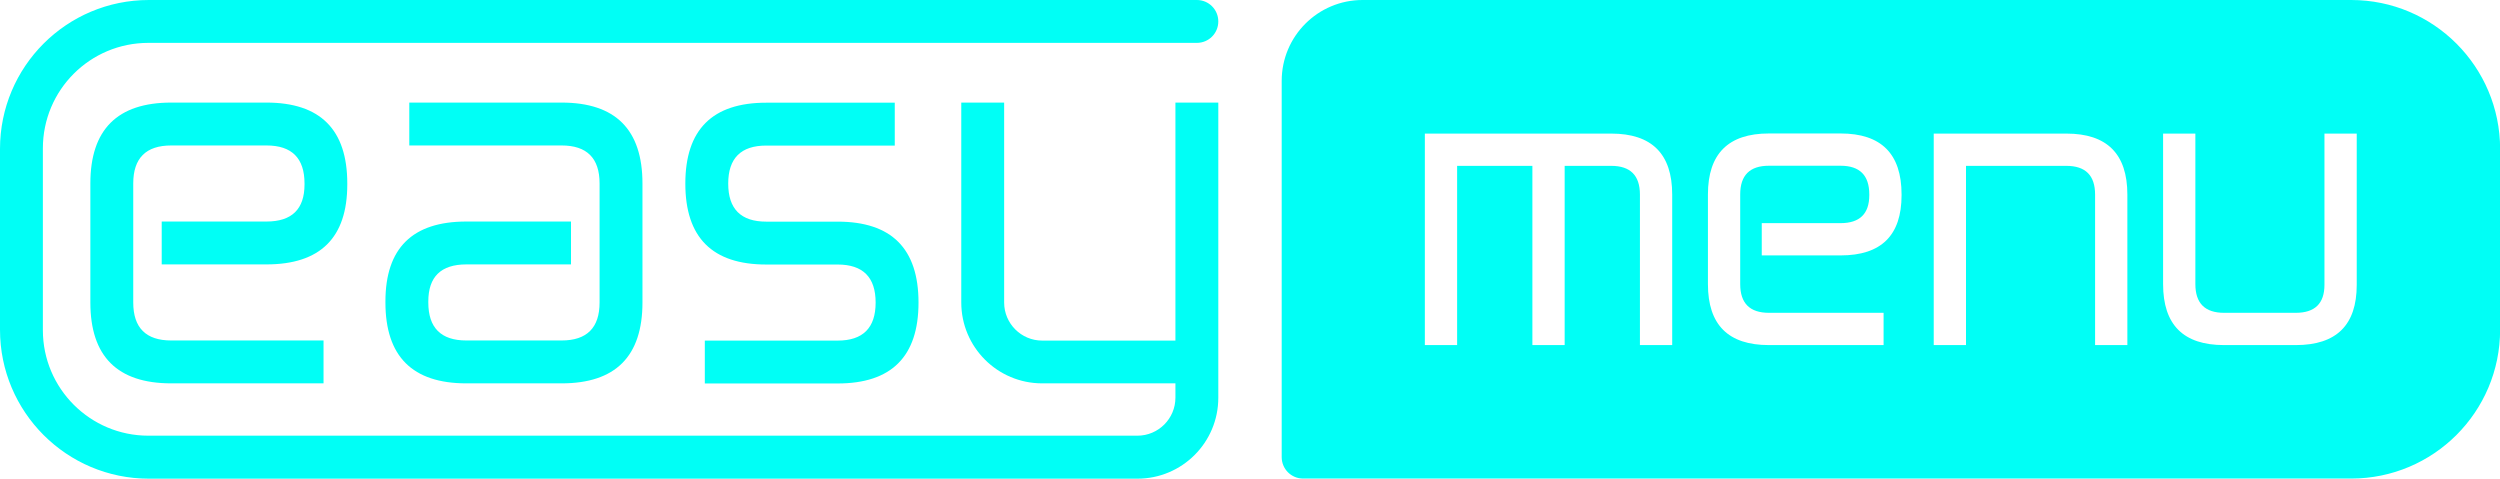
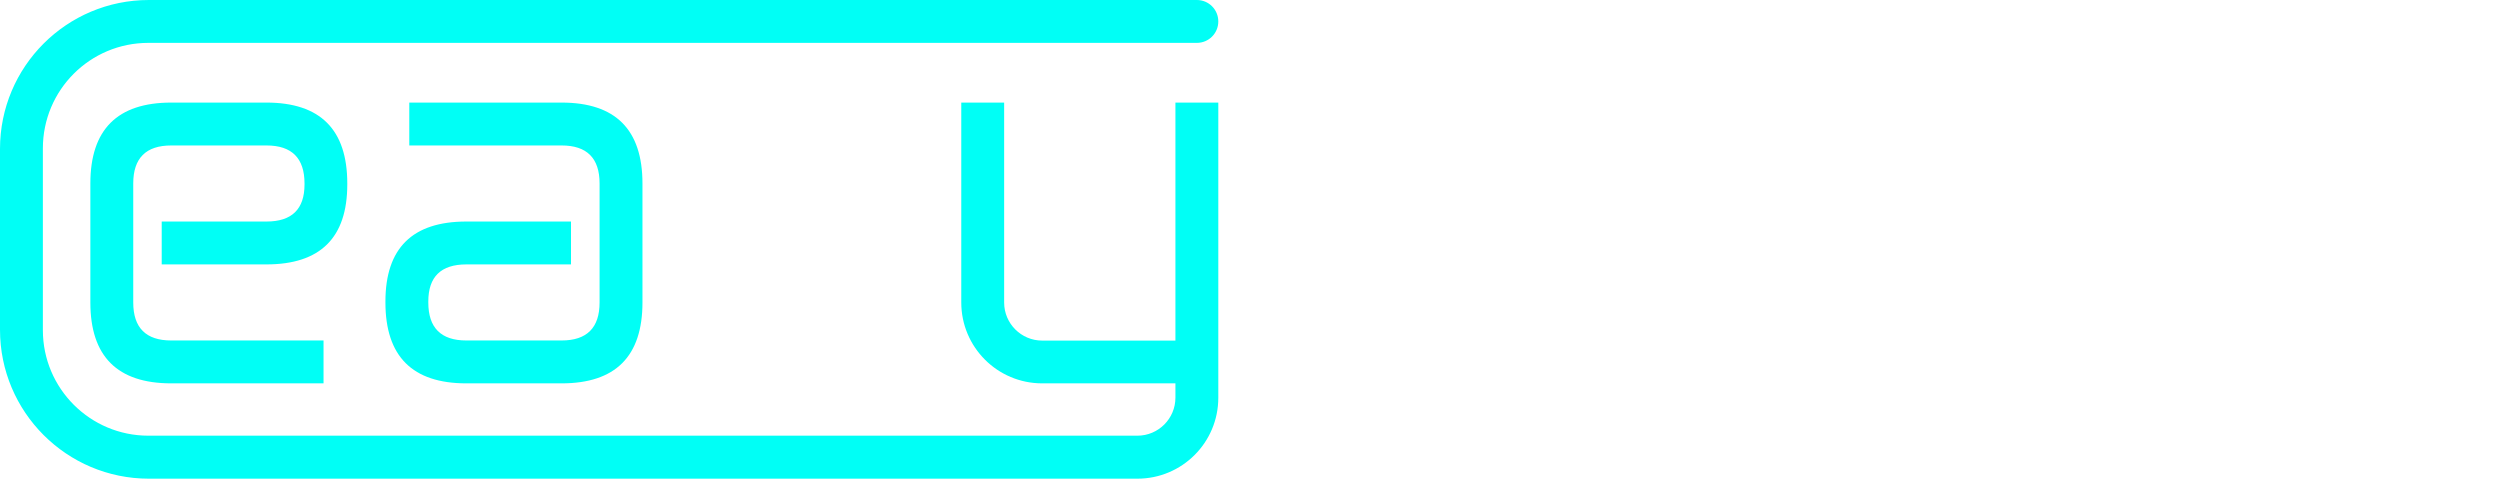
<svg xmlns="http://www.w3.org/2000/svg" id="Layer_2" data-name="Layer 2" viewBox="0 0 216.9 41.52">
  <defs>
    <style>      .cls-1 {        fill: #00fff6;      }    </style>
  </defs>
  <g id="Layer_1-2" data-name="Layer 1">
    <g>
-       <path class="cls-1" d="M203.99,0H118.22C114.34,0,111.2,3.14,111.2,7.02V39.66c0,1.03,.83,1.86,1.86,1.86h90.93c7.13,0,12.92-5.78,12.92-12.92V12.92C216.9,5.78,211.12,0,203.99,0Zm-58.91,29.94h-2.8v-13.06c0-1.66-.83-2.49-2.49-2.49h-4.04v15.55h-2.8V14.39h-6.53v15.55h-2.8V11.59h16.17c3.52,0,5.29,1.76,5.29,5.29v13.06Zm19.9-13c0,3.48-1.76,5.22-5.29,5.22h-6.84v-2.8h6.84c1.66,0,2.49-.81,2.49-2.43v-.06c0-1.66-.83-2.49-2.49-2.49h-6.22c-1.66,0-2.49,.83-2.49,2.49v7.78c0,1.66,.83,2.49,2.49,2.49h9.95v2.8h-9.95c-3.53,0-5.29-1.76-5.29-5.29v-7.78c0-3.52,1.76-5.29,5.29-5.29h6.22c3.52,0,5.29,1.76,5.29,5.29v.06Zm19.59,13h-2.8v-13.06c0-1.66-.83-2.49-2.49-2.49h-8.71v15.55h-2.8V11.59h11.51c3.52,0,5.29,1.76,5.29,5.29v13.06Zm19.9-5.22c0,3.48-1.76,5.22-5.29,5.22h-6.22c-3.53,0-5.29-1.76-5.29-5.29V11.59h2.8v13.06c0,1.66,.83,2.49,2.49,2.49h6.22c1.66,0,2.49-.81,2.49-2.43V11.59h2.8v13.12Z" />
      <g>
        <path class="cls-1" d="M23.12,19.22H14.03v3.72h9.08c4.68,0,7.02-2.31,7.02-6.94v-.08c0-4.68-2.34-7.02-7.02-7.02H14.86c-4.68,0-7.02,2.34-7.02,7.02v10.32c0,4.68,2.34,7.02,7.02,7.02h13.21v-3.72H14.86c-2.2,0-3.3-1.1-3.3-3.3V15.92c0-2.2,1.1-3.3,3.3-3.3h8.26c2.2,0,3.3,1.1,3.3,3.3v.08c0,2.15-1.1,3.22-3.3,3.22Z" />
        <path class="cls-1" d="M40.46,22.94h9.08v-3.72h-9.08c-4.68,0-7.02,2.31-7.02,6.94v.08c0,4.68,2.34,7.02,7.02,7.02h8.26c4.68,0,7.02-2.34,7.02-7.02V15.92c0-4.68-2.34-7.02-7.02-7.02h-13.21v3.72h13.21c2.2,0,3.3,1.1,3.3,3.3v10.32c0,2.2-1.1,3.3-3.3,3.3h-8.26c-2.2,0-3.3-1.1-3.3-3.3v-.08c0-2.15,1.1-3.22,3.3-3.22Z" />
-         <path class="cls-1" d="M72.67,29.55h-11.52v3.72h11.52c4.68,0,7.02-2.34,7.02-7.02s-2.34-7.02-7.02-7.02h-6.19c-2.2,0-3.3-1.1-3.3-3.3s1.1-3.3,3.3-3.3h11.15v-3.72h-11.15c-4.68,0-7.02,2.34-7.02,7.02s2.34,7.02,7.02,7.02h6.19c2.2,0,3.3,1.1,3.3,3.3s-1.1,3.3-3.3,3.3Z" />
        <path class="cls-1" d="M101.98,8.9V29.55h-11.56c-1.82,0-3.3-1.48-3.3-3.3V8.9h-3.72V26.24c0,3.88,3.14,7.02,7.02,7.02h11.56v1.24c0,1.82-1.48,3.3-3.3,3.3H12.87c-5.05,0-9.15-4.1-9.15-9.15V12.87C3.72,7.81,7.81,3.72,12.87,3.72H103.84c1.03,0,1.86-.83,1.86-1.86h0c0-1.03-.83-1.86-1.86-1.86H12.92C5.78,0,0,5.78,0,12.92v15.69c0,7.13,5.78,12.92,12.92,12.92H98.68c3.88,0,7.02-3.14,7.02-7.02V8.9h-3.72Z" />
      </g>
    </g>
  </g>
</svg>